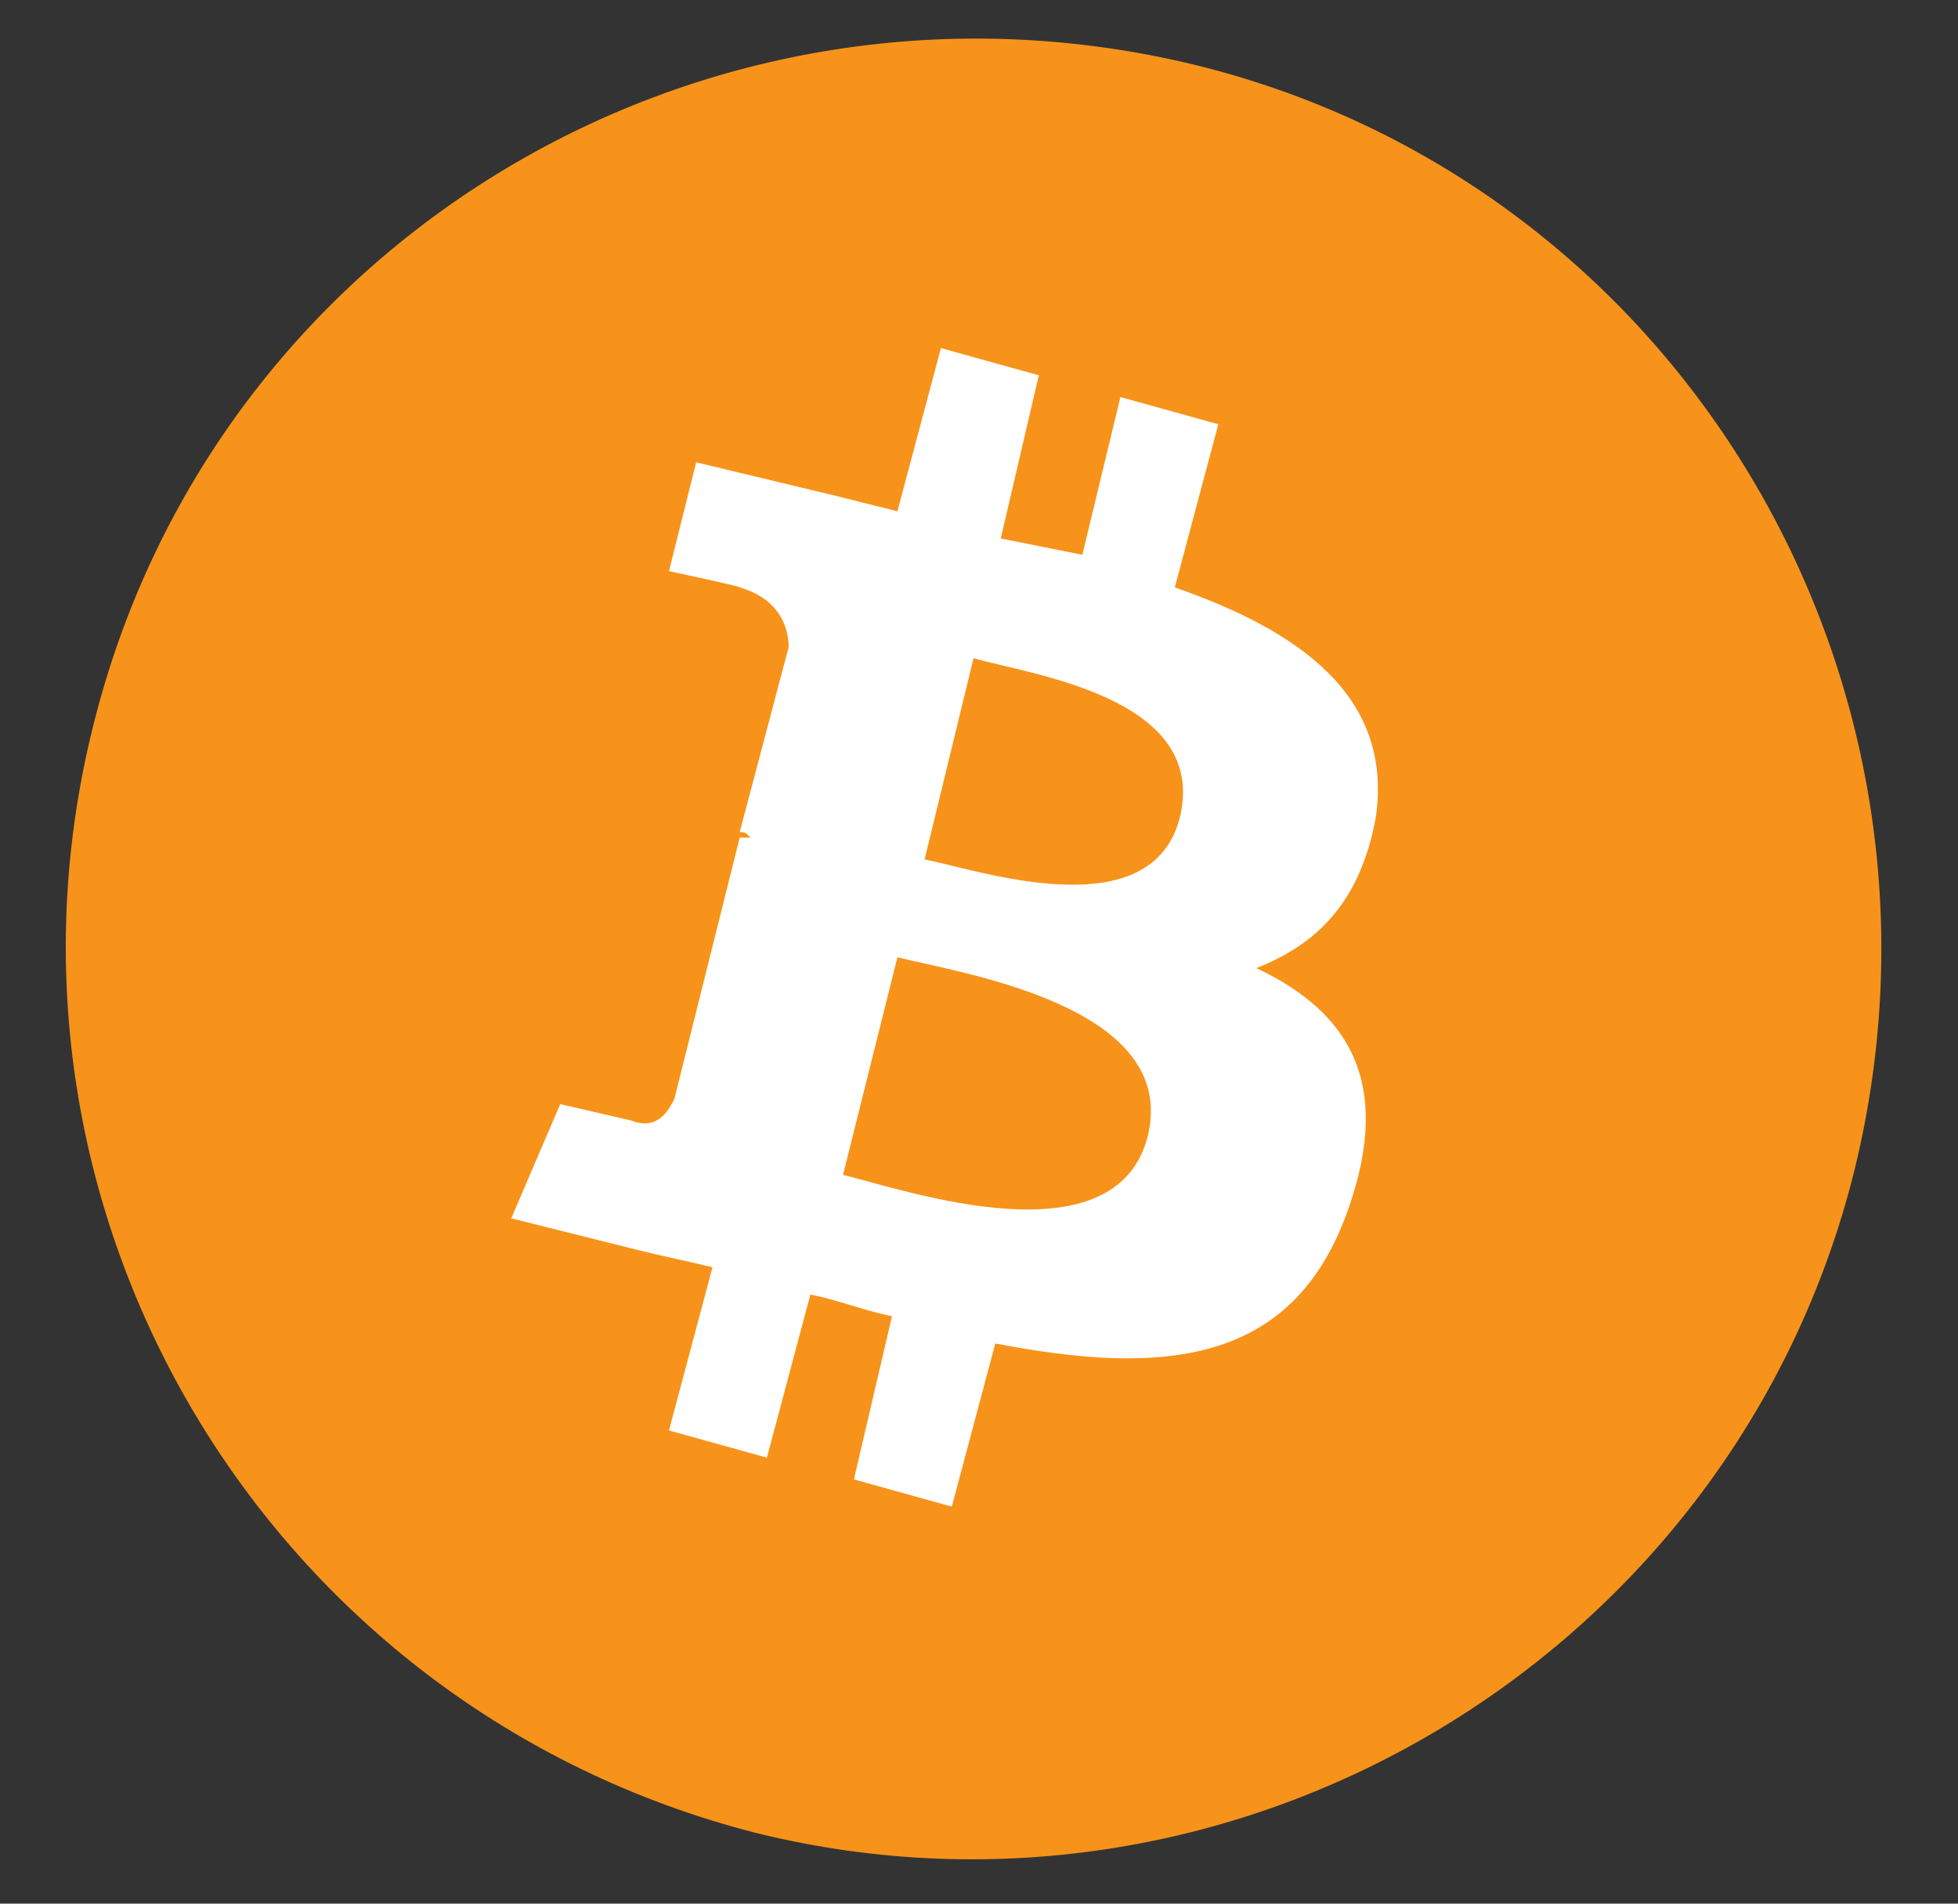
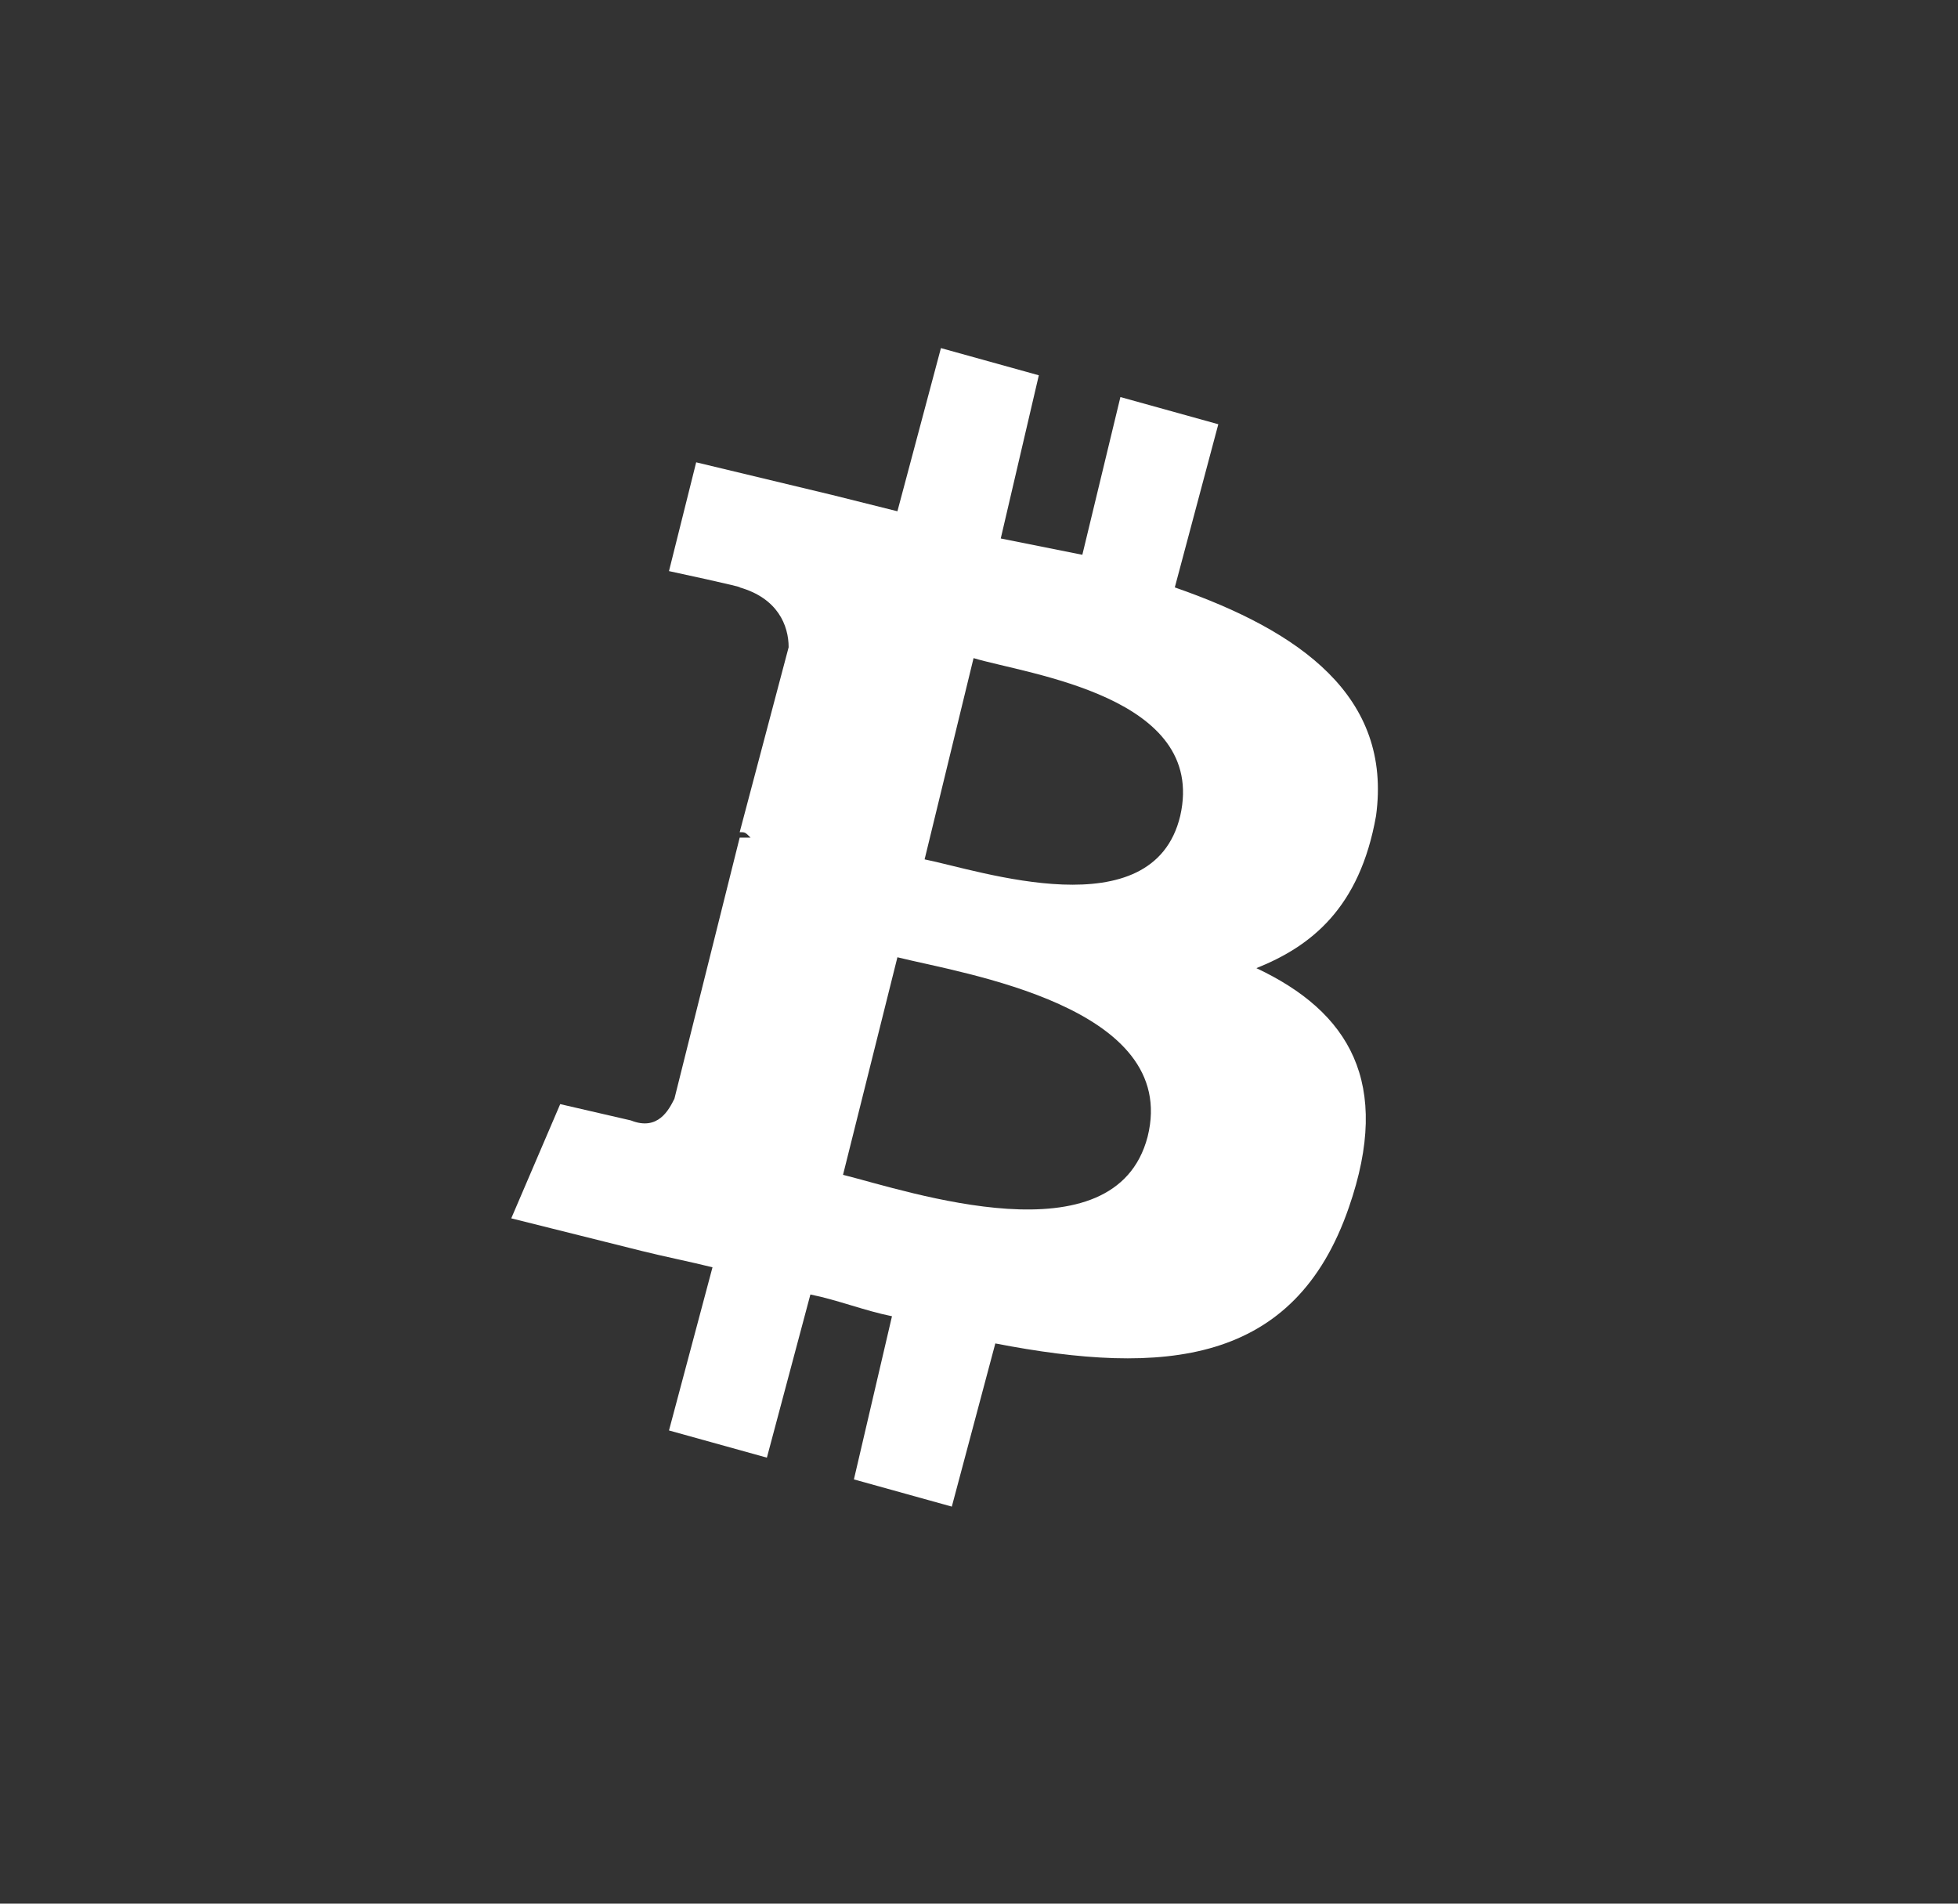
<svg xmlns="http://www.w3.org/2000/svg" version="1.1" id="Layer_1" x="0px" y="0px" viewBox="0 0 36 35" style="/enable-background:new 0 0 36 35;" xml:space="preserve">
  <rect x="0" y="0" width="36" height="35" fill="#333333" stroke="none" />
  <style type="text/css">
	.st0{fill:#F7931A;}
	.st1{fill:#FFFFFF;}
</style>
  <title>Layer_1</title>
  <desc>Created with Sketch.</desc>
-   <path class="st0" d="M34.1,21.5c-2.2,8.9-11.3,14.4-20.2,12.2C4.9,31.4-0.5,22.3,1.7,13.4C3.9,4.4,13-1,22,1.2  C30.9,3.4,36.3,12.5,34.1,21.5L34.1,21.5z" />
  <path class="st1" d="M25.3,15c0.3-2.2-1.4-3.4-3.7-4.2l0.8-3l-1.8-0.5l-0.7,2.9c-0.5-0.1-1-0.2-1.5-0.3l0.7-3l-1.8-0.5l-0.8,3  c-0.4-0.1-0.8-0.2-1.2-0.3l0,0l-2.5-0.6l-0.5,2c0,0,1.4,0.3,1.3,0.3c0.7,0.2,0.9,0.7,0.9,1.1l-0.9,3.4c0.1,0,0.1,0,0.2,0.1  c-0.1,0-0.1,0-0.2,0l-1.2,4.8c-0.1,0.2-0.3,0.6-0.8,0.4c0,0-1.3-0.3-1.3-0.3l-0.9,2.1l2.4,0.6c0.4,0.1,0.9,0.2,1.3,0.3l-0.8,3  l1.8,0.5l0.8-3c0.5,0.1,1,0.3,1.5,0.4l-0.7,3l1.8,0.5l0.8-3c3.1,0.6,5.5,0.4,6.5-2.5c0.8-2.3,0-3.6-1.7-4.4  C24.1,17.4,25,16.7,25.3,15L25.3,15z M21.1,20.9c-0.6,2.3-4.4,1-5.6,0.7l1-4C17.7,17.9,21.7,18.5,21.1,20.9L21.1,20.9z M21.7,15  c-0.5,2.1-3.7,1-4.7,0.8l0.9-3.7C18.9,12.4,22.2,12.8,21.7,15z" />
</svg>